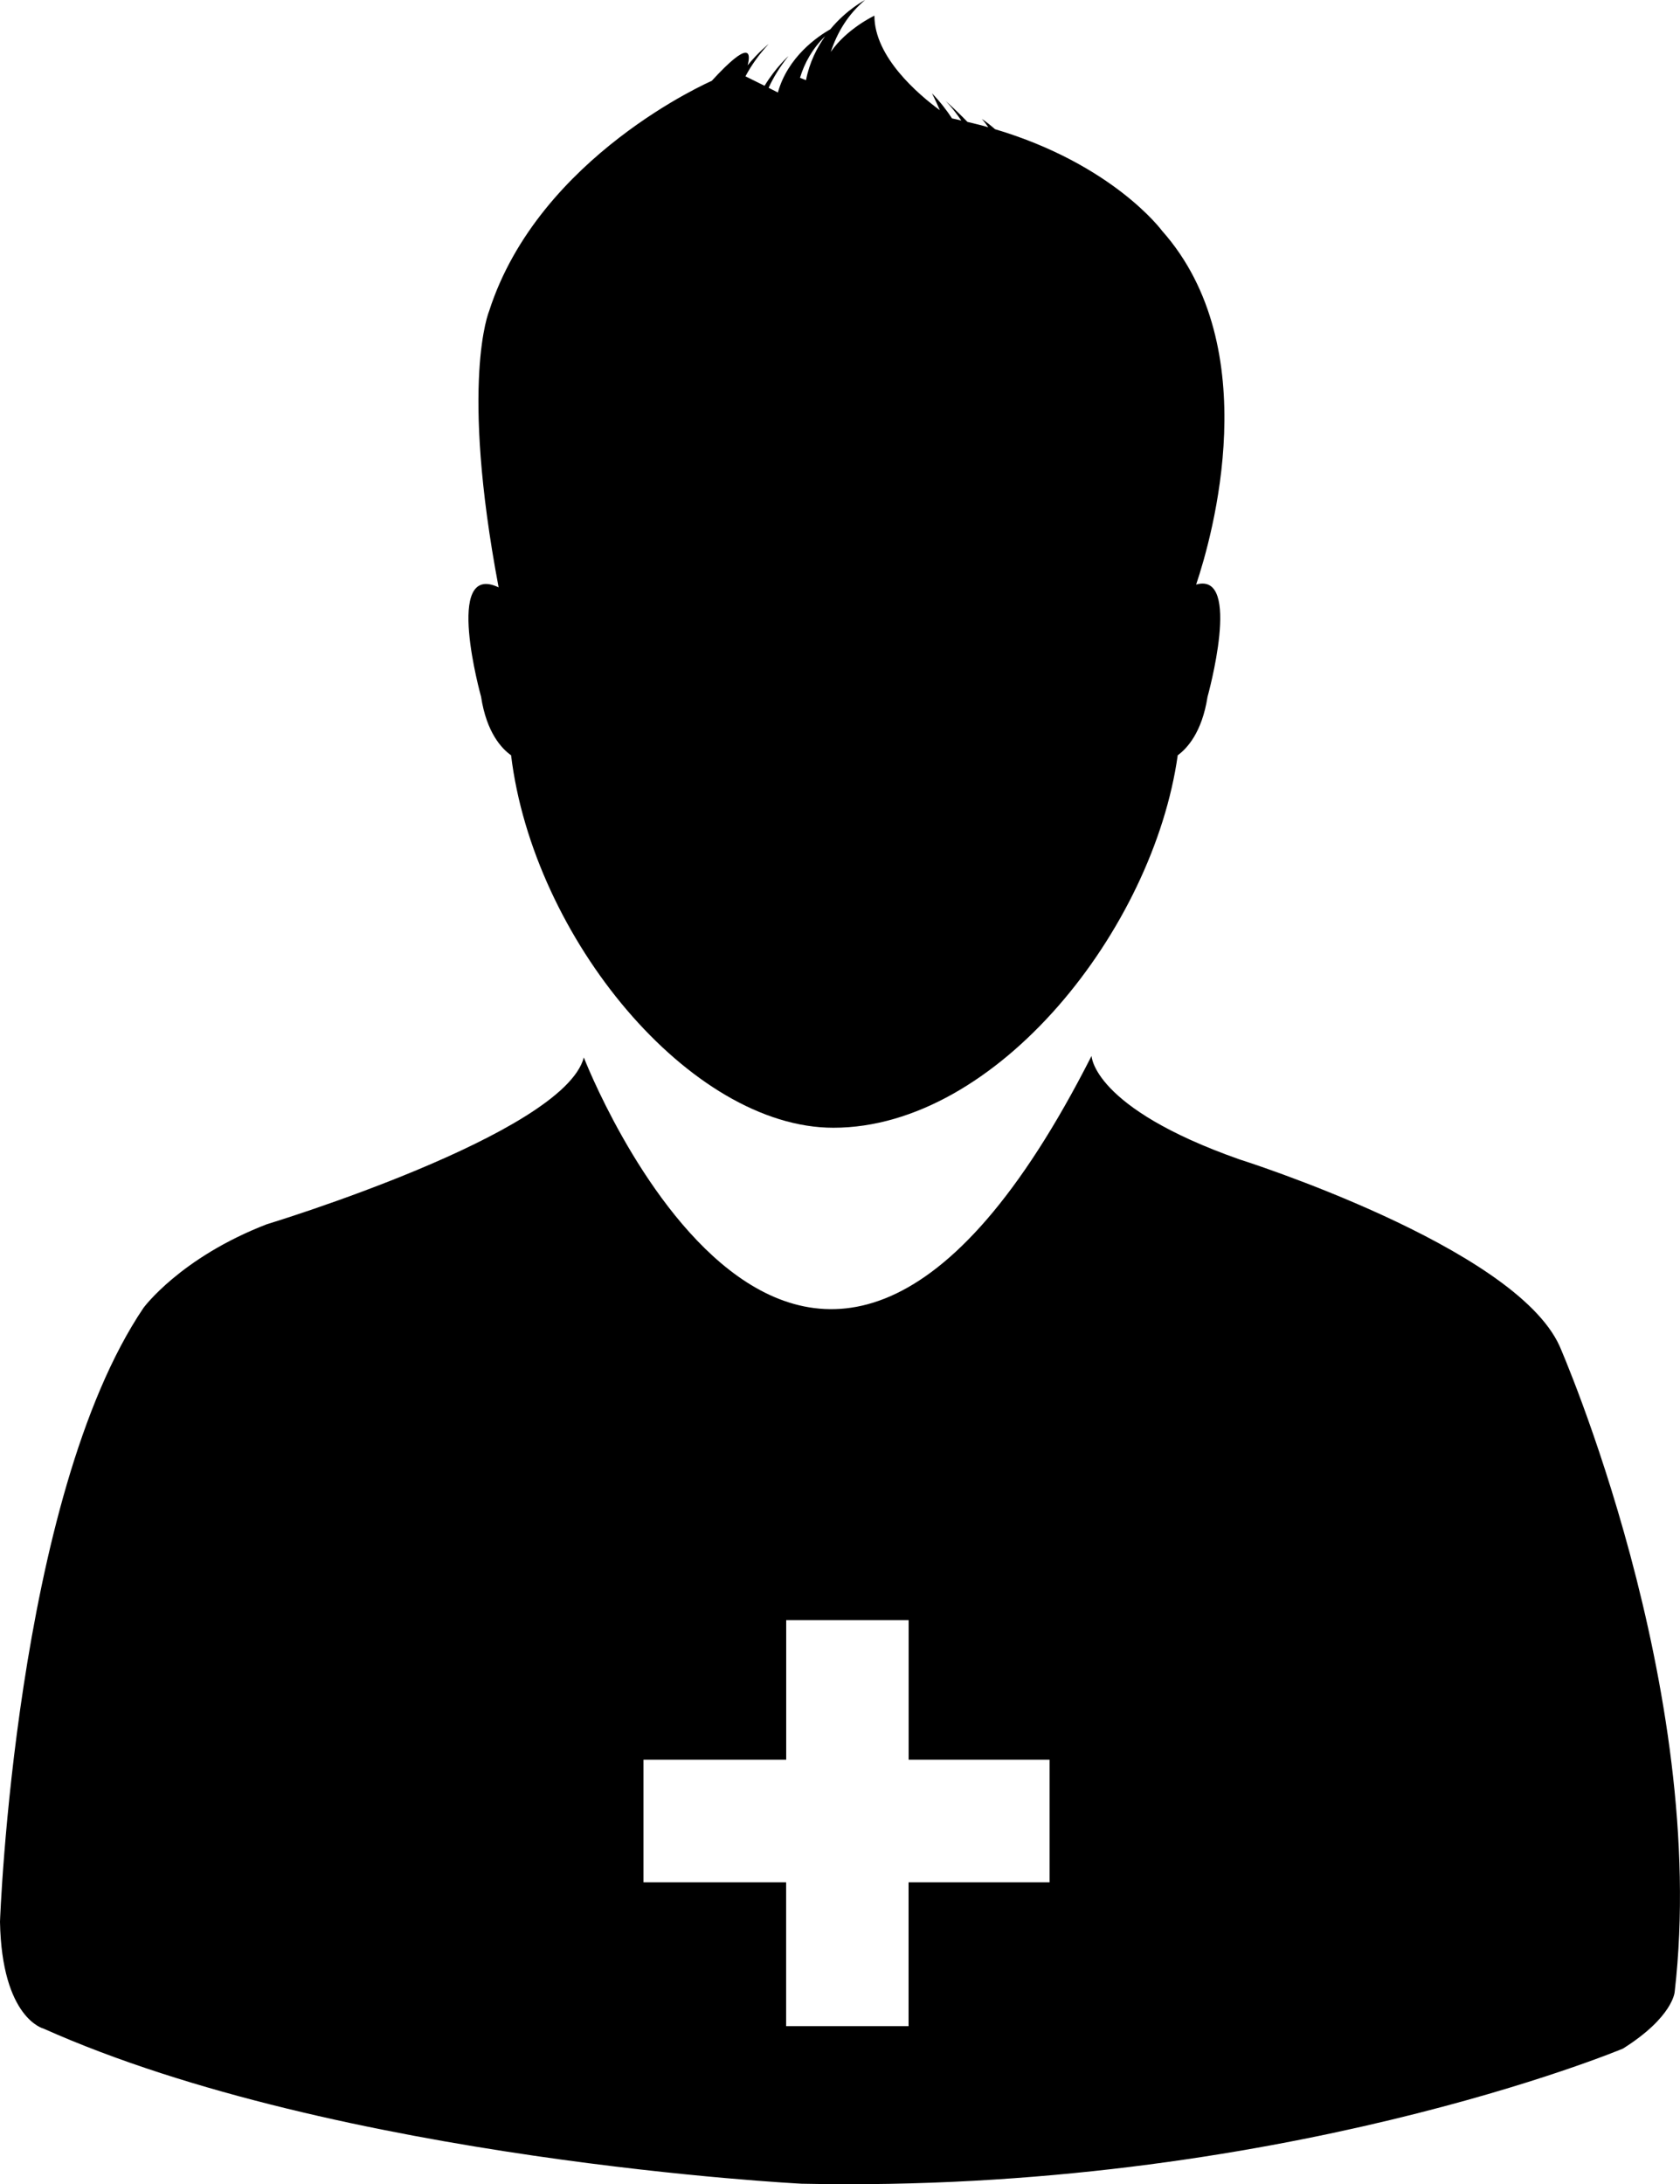
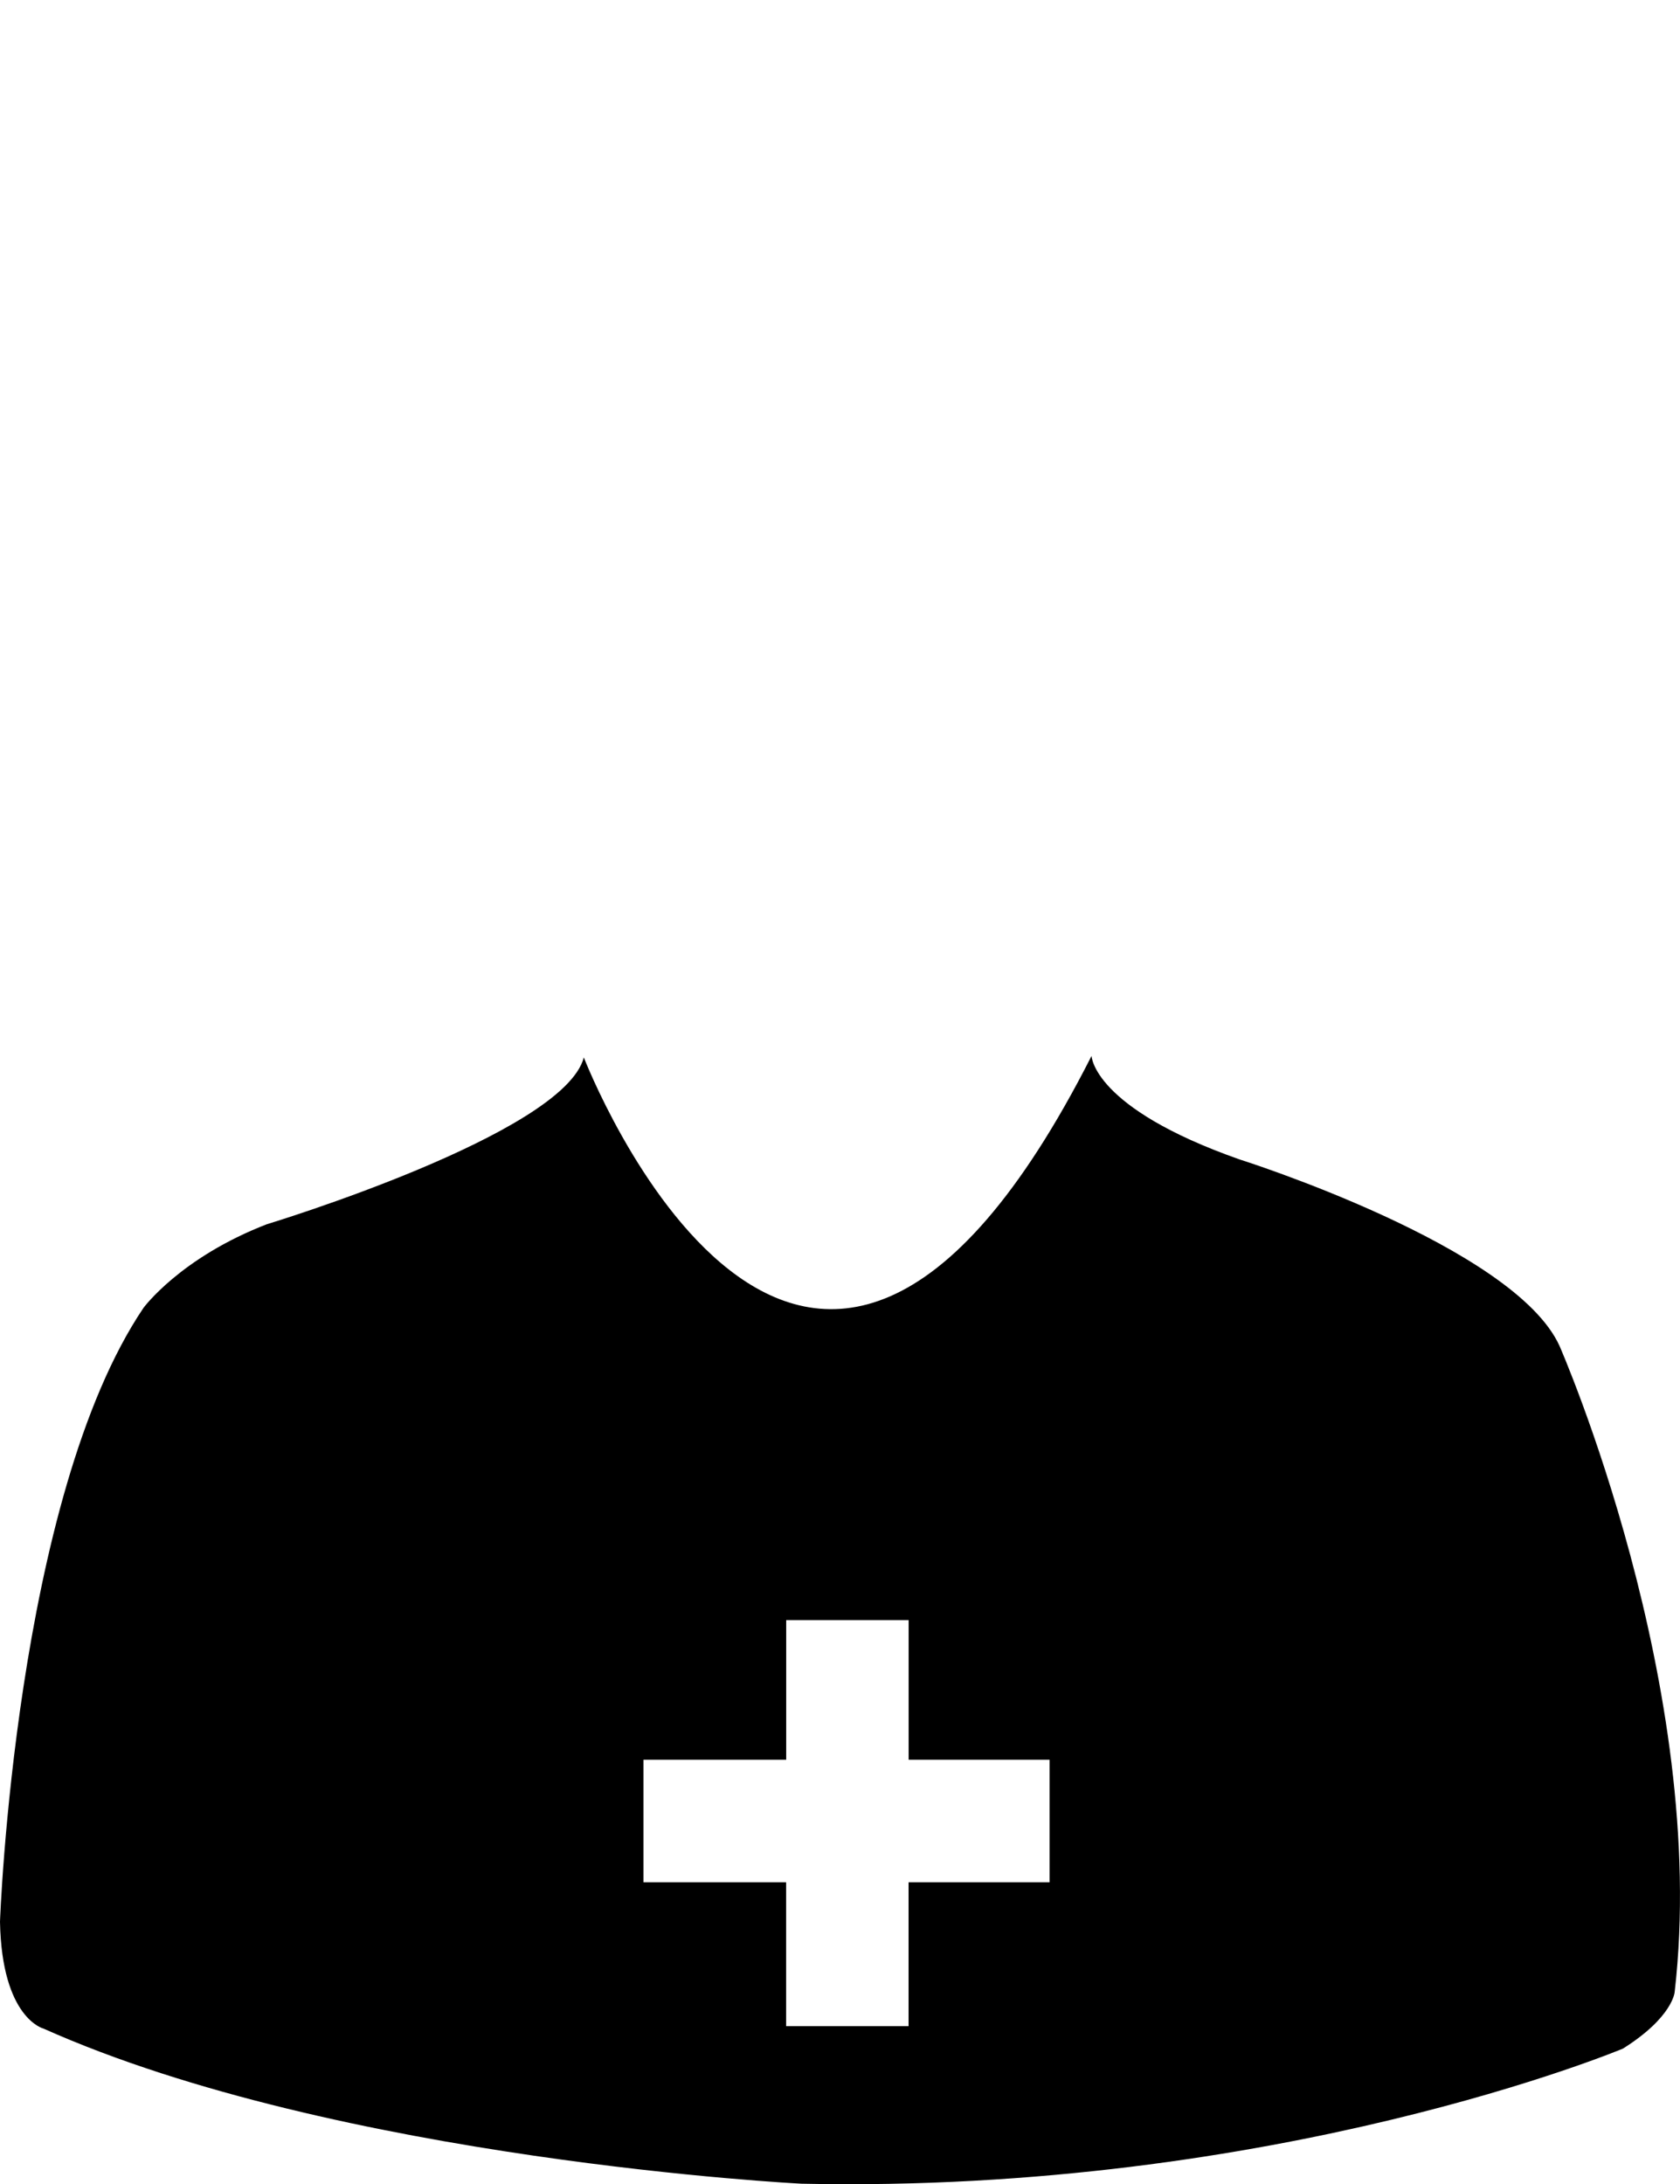
<svg xmlns="http://www.w3.org/2000/svg" version="1.1" id="Capa_1" x="0px" y="0px" width="23.999px" height="31.192px" viewBox="0 0 23.999 31.192" style="enable-background:new 0 0 23.999 31.192;" xml:space="preserve">
  <path d="M22.279,19.223c-0.645-1.428-4.576-2.667-4.576-2.667c-2.096-0.738-2.11-1.477-2.11-1.477  c-4.122,8.125-7.253,0.022-7.253,0.022c-0.286,1.097-4.528,2.382-4.528,2.382C2.576,17.96,2.05,18.677,2.05,18.677  C0.215,21.393,0,27.444,0,27.444c0.026,1.382,0.622,1.526,0.622,1.526c4.215,1.883,10.829,2.215,10.829,2.215  c6.791,0.144,11.734-1.93,11.734-1.93c0.716-0.451,0.738-0.809,0.738-0.809C24.423,24.109,22.279,19.223,22.279,19.223z   M14.992,26.881h-2.013v2.054H11.23v-2.054H9.192v-1.751h2.039v-1.993h1.749v1.993h2.013V26.881z" />
-   <path d="M7.301,10.786c0.316,2.613,2.563,5.319,4.604,5.319c2.34,0,4.571-2.844,4.919-5.319c0.13-0.095,0.346-0.322,0.426-0.836  c0,0,0.501-1.792-0.163-1.602c0.231-0.688,0.998-3.379-0.487-5.052c0,0-0.696-0.948-2.386-1.451c-0.058-0.051-0.119-0.1-0.188-0.147  c0,0,0.039,0.043,0.092,0.119c-0.095-0.028-0.196-0.051-0.298-0.076c-0.092-0.096-0.195-0.194-0.313-0.302  c0,0,0.105,0.105,0.226,0.283c-0.044-0.012-0.087-0.022-0.133-0.031c-0.077-0.117-0.17-0.238-0.287-0.359  c0,0,0.048,0.092,0.113,0.242c-0.31-0.228-0.935-0.76-0.935-1.35c0,0-0.393,0.184-0.623,0.517C11.96,0.465,12.11,0.208,12.358,0  c0,0-0.26,0.132-0.497,0.418c-0.182,0.104-0.606,0.392-0.749,0.903L10.98,1.254c0.067-0.147,0.159-0.298,0.284-0.454  c0,0-0.183,0.163-0.342,0.425L10.649,1.09c0.081-0.152,0.188-0.307,0.331-0.461c0,0-0.145,0.113-0.3,0.304  c0.046-0.176,0.037-0.378-0.513,0.222c0,0-2.468,1.07-3.18,3.288c0,0-0.421,1,0.136,3.945C6.331,8.012,6.872,9.949,6.872,9.949  C6.951,10.465,7.168,10.692,7.301,10.786z M7.253,9.736c0,0.003,0,0.003,0,0.003S7.253,9.739,7.253,9.736z M11.787,0.517  c-0.118,0.167-0.225,0.376-0.273,0.628l-0.086-0.034C11.493,0.897,11.607,0.693,11.787,0.517z" />
  <g>
</g>
  <g>
</g>
  <g>
</g>
  <g>
</g>
  <g>
</g>
  <g>
</g>
  <g>
</g>
  <g>
</g>
  <g>
</g>
  <g>
</g>
  <g>
</g>
  <g>
</g>
  <g>
</g>
  <g>
</g>
  <g>
</g>
</svg>